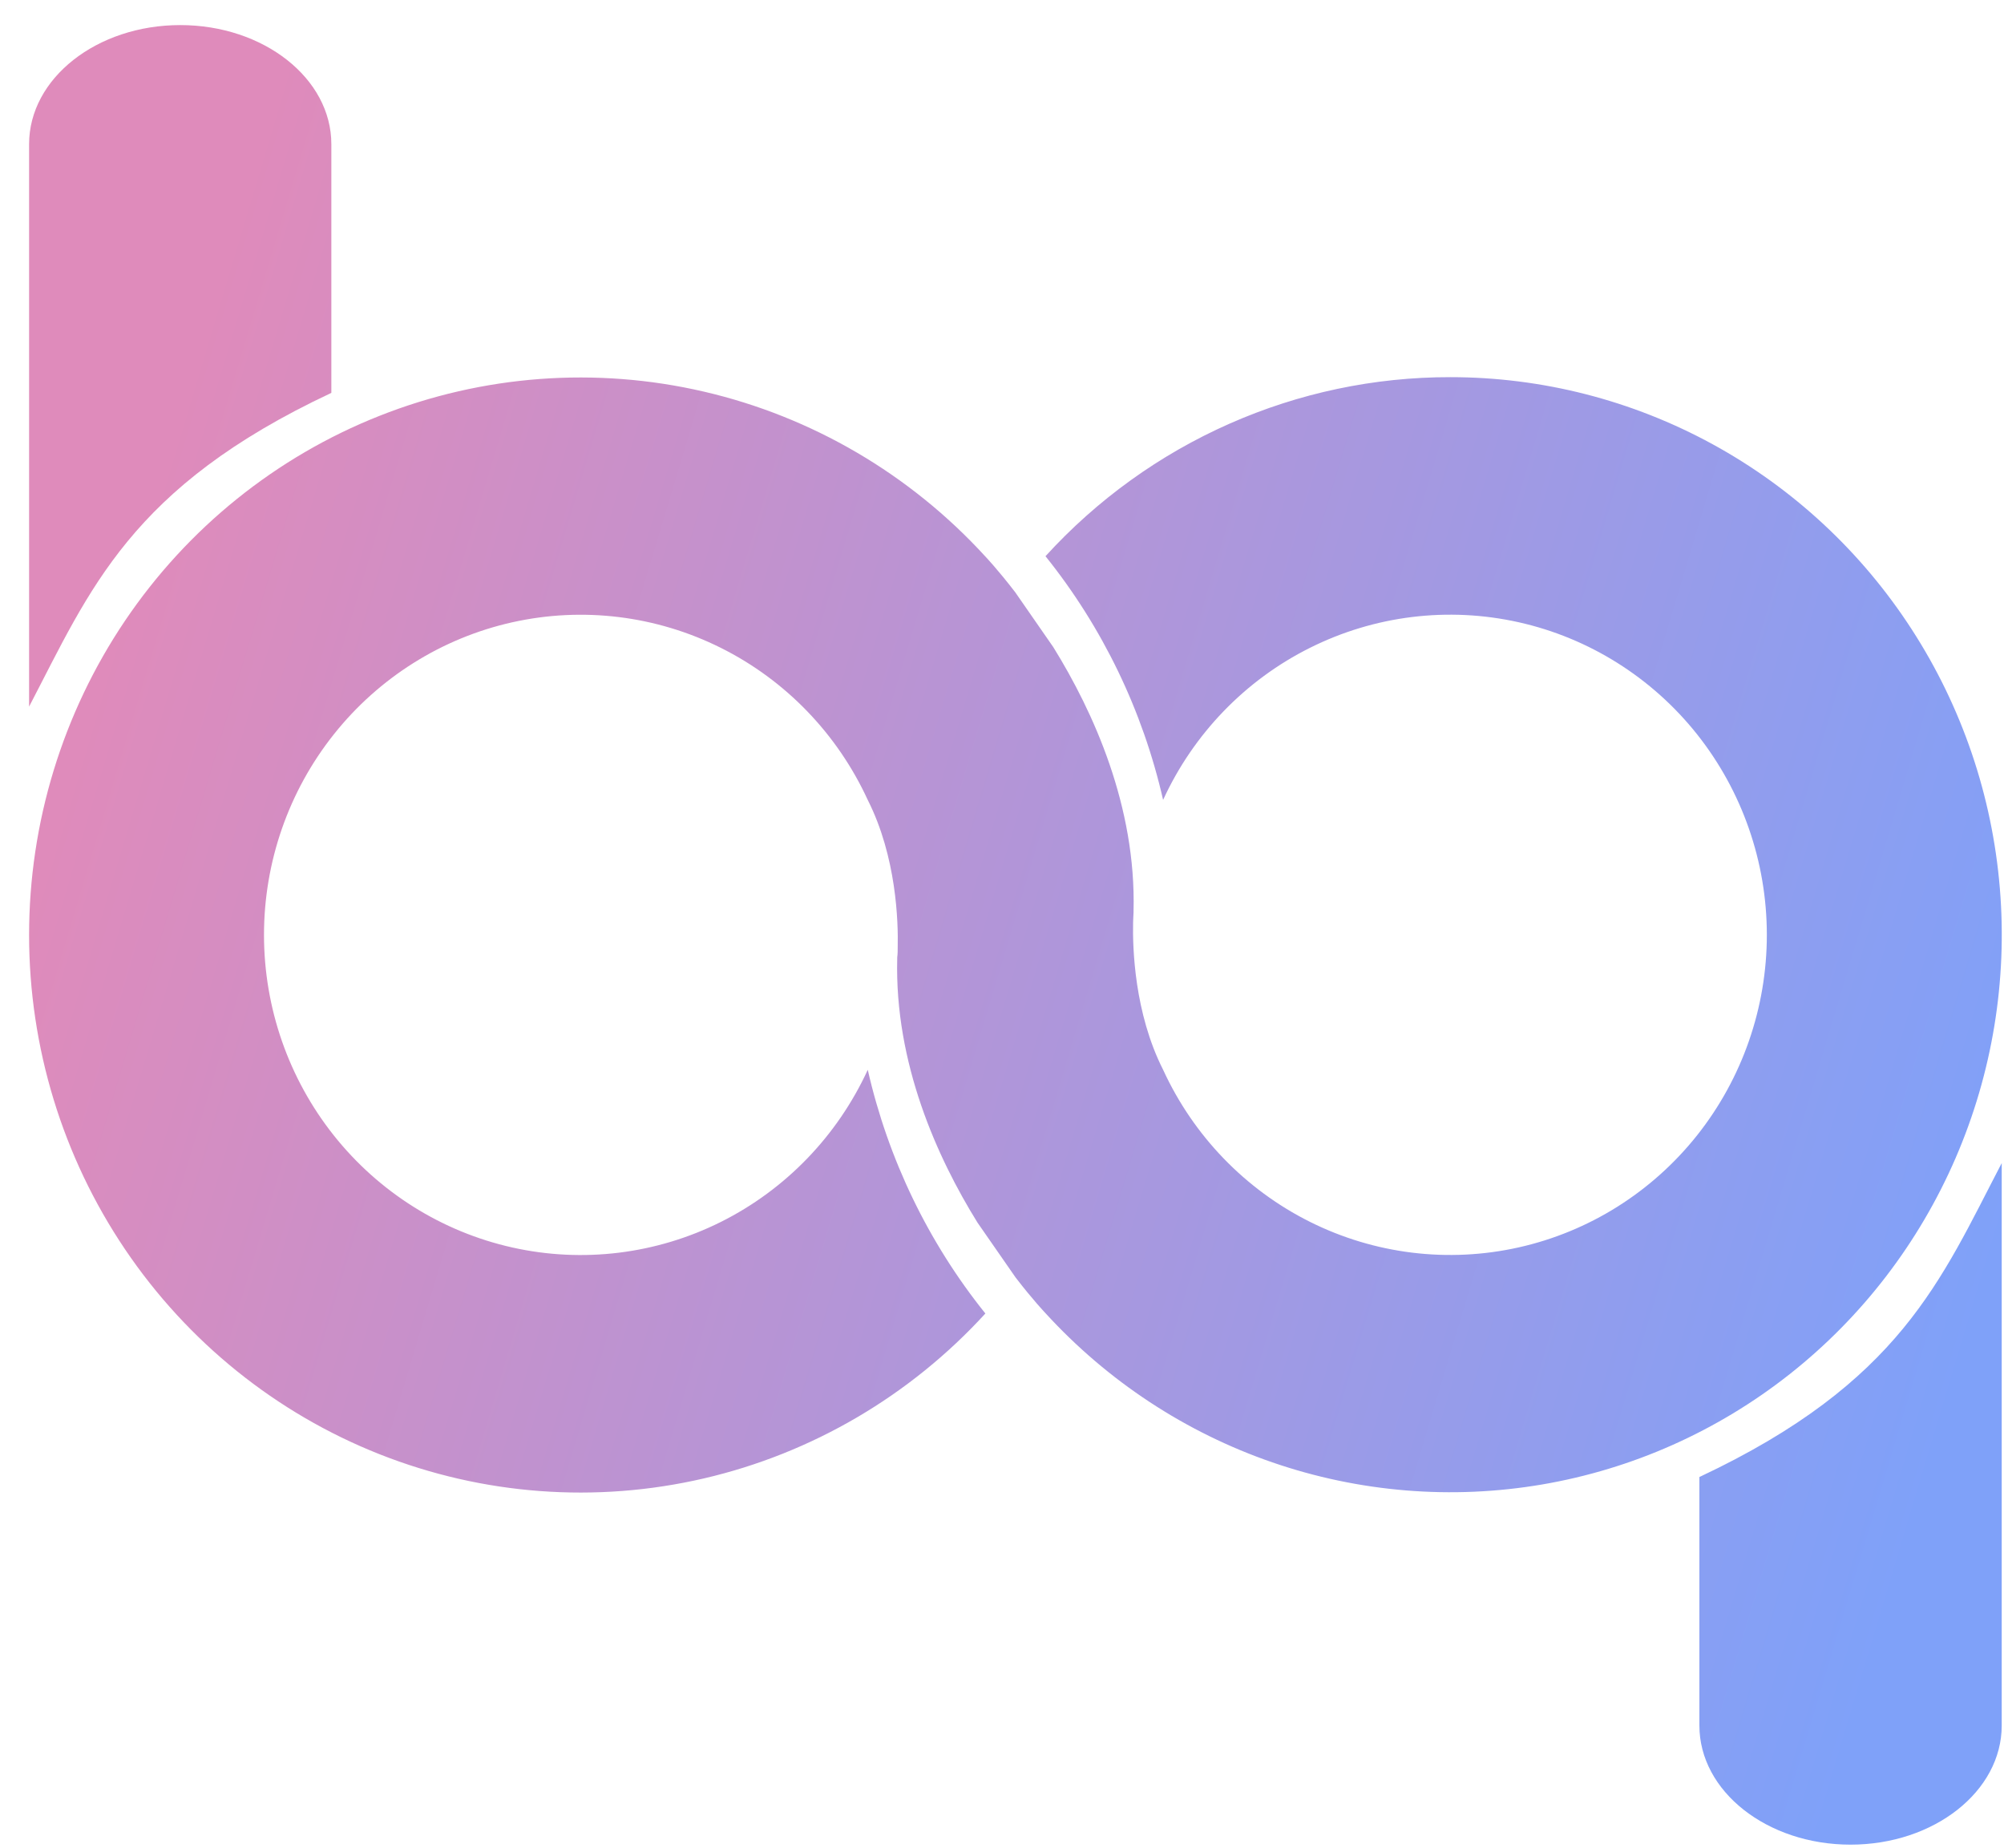
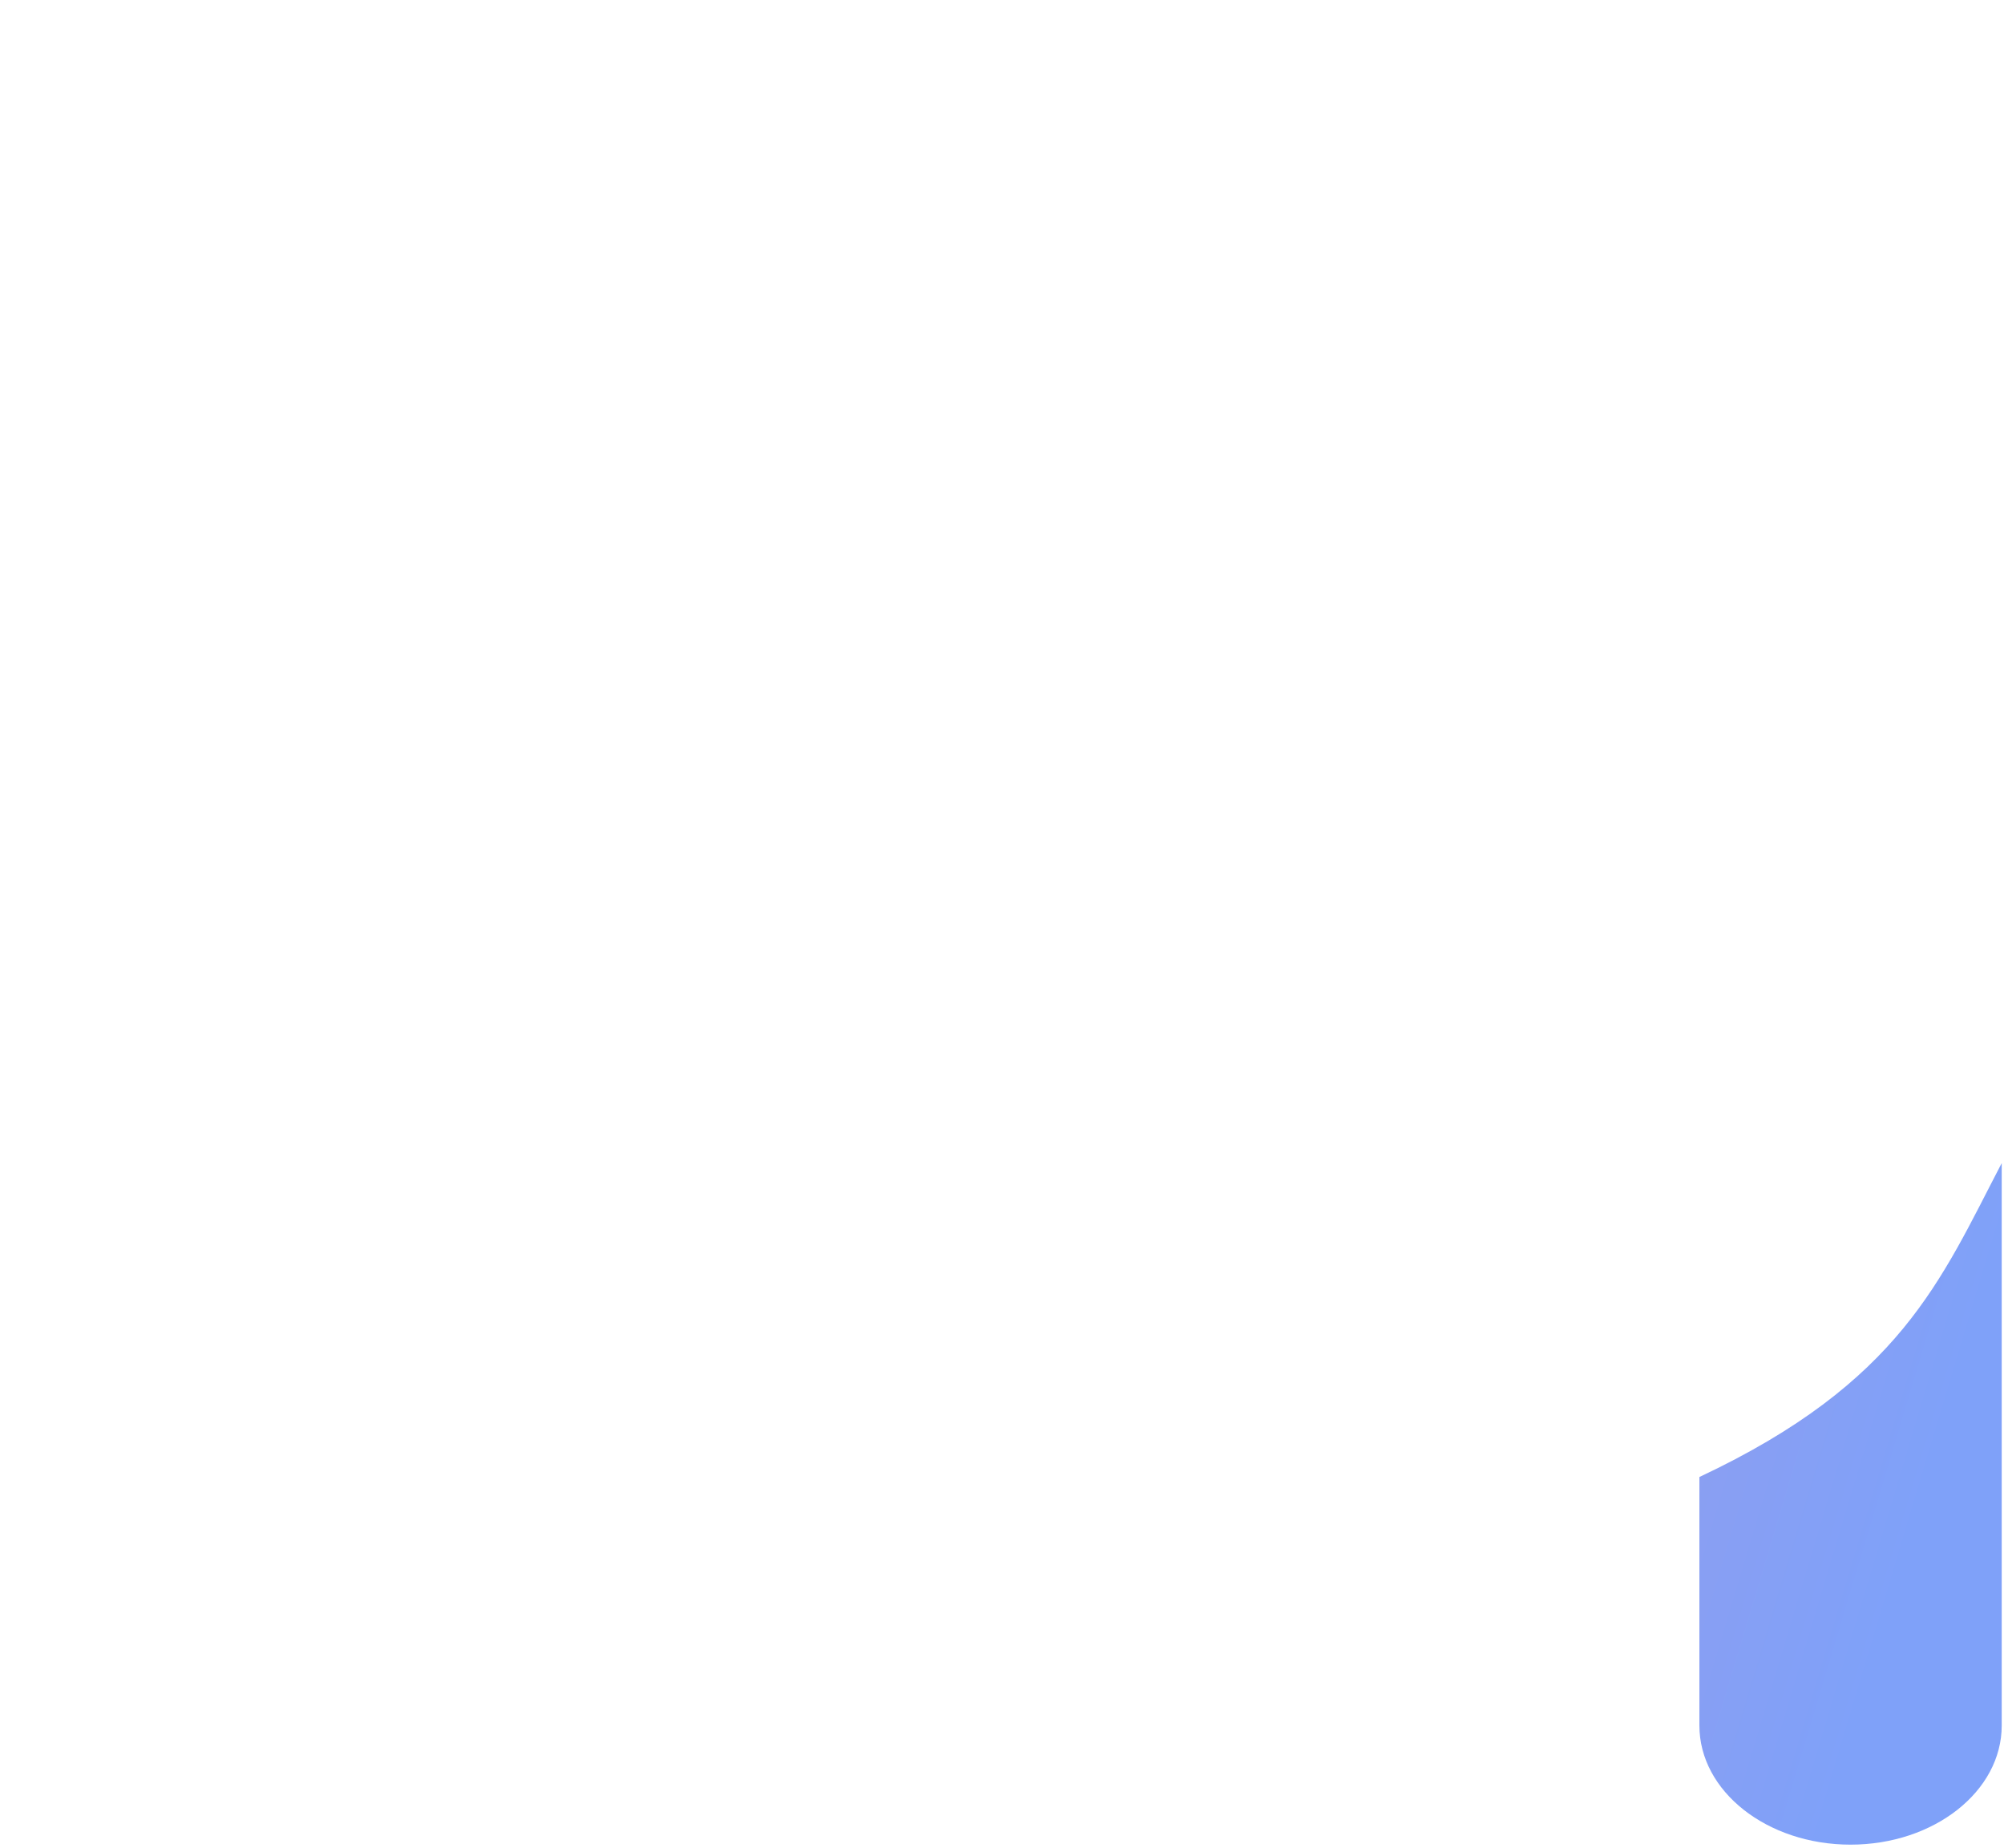
<svg xmlns="http://www.w3.org/2000/svg" width="64" height="59" viewBox="0 0 64 59" fill="none">
-   <path d="M46.317 12.043C43.888 12.04 41.485 12.547 39.26 13.531C37.034 14.515 35.035 15.955 33.389 17.76C35.211 20.03 36.496 22.692 37.145 25.541C38.115 23.43 39.769 21.717 41.834 20.686C43.898 19.654 46.248 19.366 48.497 19.868C50.745 20.37 52.757 21.633 54.199 23.448C55.64 25.264 56.426 27.522 56.426 29.85C56.426 32.178 55.64 34.436 54.199 36.251C52.757 38.066 50.745 39.329 48.497 39.831C46.248 40.334 43.898 40.045 41.834 39.014C39.769 37.982 38.115 36.269 37.145 34.158C36.224 32.34 36.169 30.26 36.187 29.452C36.187 29.345 36.199 29.246 36.201 29.13C36.201 29.107 36.201 29.095 36.201 29.095C36.288 25.753 34.923 22.735 33.638 20.663L32.421 18.909C31.861 18.181 31.469 17.77 31.469 17.77C29.065 15.141 25.932 13.306 22.48 12.505C19.029 11.703 15.418 11.973 12.12 13.278C8.822 14.583 5.99 16.863 3.993 19.82C1.997 22.778 0.929 26.275 0.929 29.856C0.929 33.436 1.997 36.934 3.993 39.891C5.99 42.849 8.822 45.129 12.12 46.434C15.418 47.739 19.029 48.008 22.48 47.207C25.932 46.405 29.065 44.57 31.469 41.941C29.646 39.671 28.362 37.009 27.713 34.16C26.742 36.271 25.088 37.984 23.024 39.016C20.96 40.047 18.609 40.336 16.361 39.833C14.113 39.331 12.101 38.068 10.659 36.253C9.217 34.438 8.431 32.179 8.431 29.852C8.431 27.524 9.217 25.265 10.659 23.451C12.101 21.636 14.113 20.372 16.361 19.87C18.609 19.368 20.96 19.656 23.024 20.688C25.088 21.719 26.742 23.432 27.713 25.544C28.632 27.361 28.689 29.441 28.669 30.25C28.669 30.356 28.669 30.455 28.654 30.572C28.654 30.594 28.654 30.607 28.654 30.607C28.567 33.948 29.931 36.966 31.217 39.038L32.435 40.792C32.995 41.52 33.389 41.931 33.389 41.931C35.374 44.102 37.864 45.739 40.633 46.694C43.401 47.649 46.361 47.892 49.246 47.401C52.13 46.909 54.848 45.699 57.154 43.879C59.46 42.06 61.282 39.688 62.454 36.978C63.626 34.269 64.112 31.307 63.867 28.36C63.623 25.413 62.657 22.574 61.055 20.099C59.454 17.624 57.268 15.592 54.695 14.185C52.121 12.779 49.242 12.042 46.317 12.043Z" fill="url(#paint0_linear_362_556)" />
  <path d="M54.272 47.162V55.097C54.272 57.198 56.433 58.901 59.099 58.901C61.766 58.901 63.927 57.198 63.927 55.097V37.139C61.977 40.876 60.704 44.138 54.272 47.162Z" fill="url(#paint1_linear_362_556)" />
-   <path d="M10.582 12.545V4.604C10.582 2.503 8.421 0.801 5.757 0.801C3.09 0.801 0.929 2.503 0.929 4.604V22.563C2.879 18.825 4.151 15.563 10.582 12.545Z" fill="url(#paint2_linear_362_556)" />
  <defs>
    <linearGradient id="paint0_linear_362_556" x1="3.264" y1="21.147" x2="64.034" y2="39.356" gradientUnits="userSpaceOnUse">
      <stop stop-color="#DF8BBB" />
      <stop offset="1" stop-color="#7FA1F9" />
    </linearGradient>
    <linearGradient id="paint1_linear_362_556" x1="3.264" y1="21.147" x2="64.034" y2="39.356" gradientUnits="userSpaceOnUse">
      <stop stop-color="#DF8BBB" />
      <stop offset="1" stop-color="#7FA1F9" />
    </linearGradient>
    <linearGradient id="paint2_linear_362_556" x1="3.264" y1="21.147" x2="64.034" y2="39.356" gradientUnits="userSpaceOnUse">
      <stop stop-color="#DF8BBB" />
      <stop offset="1" stop-color="#7FA1F9" />
    </linearGradient>
  </defs>
</svg>